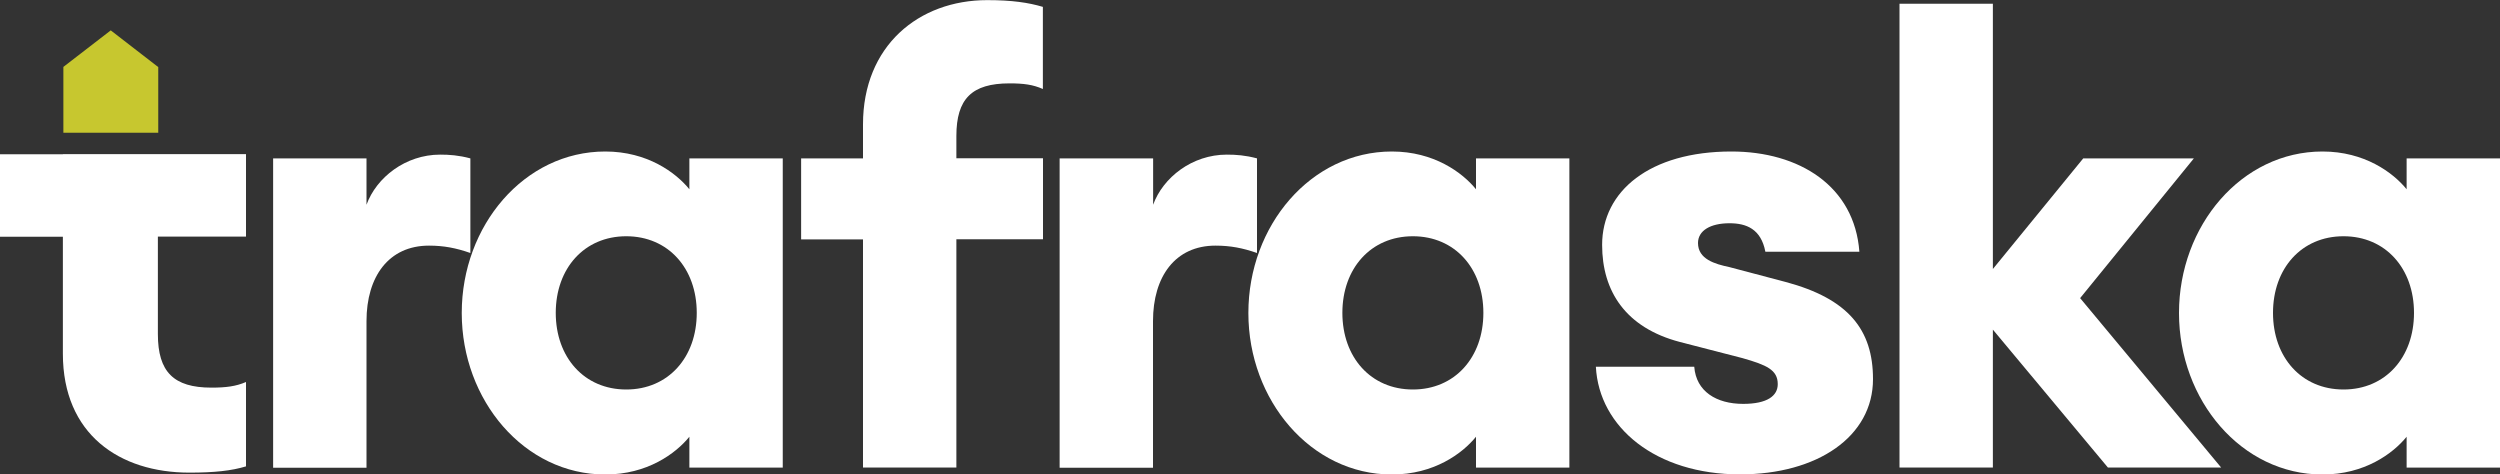
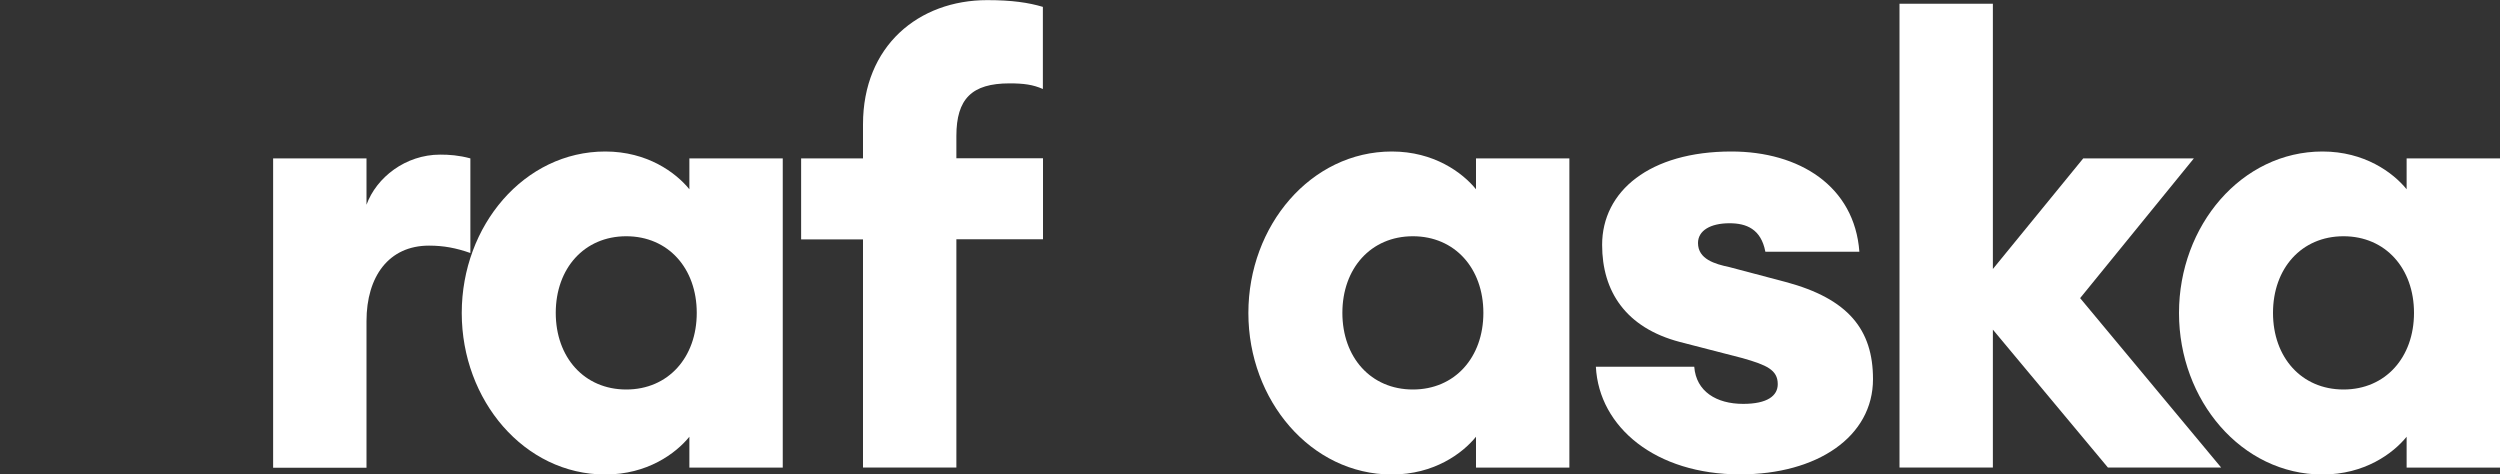
<svg xmlns="http://www.w3.org/2000/svg" id="Layer_1" viewBox="0 0 200 37.95">
  <rect x="0" y="0" width="200" height="37.95" fill="#333333" stroke="none" />
  <defs>
    <style>.cls-1{fill:#fff;}.cls-2{fill:#c7c72f;}</style>
  </defs>
-   <path class="cls-1" d="M5.03,12.34H0v6.6H5.03v9.36c0,6.44,4.53,9.51,10.12,9.51,2.01,0,3.37-.15,4.53-.5v-6.75c-.81,.35-1.61,.45-2.77,.45-3.02,0-4.28-1.26-4.28-4.28v-7.8h7.05v-6.6H5.03Z" />
  <path class="cls-1" d="M21.85,12.67h7.47v3.71c.79-2.18,3.12-4.01,5.89-4.01,.74,0,1.48,.05,2.42,.3v7.57c-1.14-.4-2.13-.59-3.31-.59-3.22,0-5,2.47-5,6.04v11.73h-7.47V12.67Z" />
  <path class="cls-1" d="M55.74,25.03c0-3.56-2.28-6.13-5.64-6.13s-5.64,2.57-5.64,6.13,2.28,6.13,5.64,6.13,5.64-2.57,5.64-6.13m-18.8,0c0-6.98,5-12.91,11.48-12.91,3.36,0,5.64,1.68,6.73,3.02v-2.47h7.47v24.74h-7.47v-2.47c-1.09,1.34-3.36,3.02-6.73,3.02-6.48,0-11.48-5.94-11.48-12.91" />
  <path class="cls-1" d="M69.04,19.15h-4.95v-6.48h4.95v-2.72c0-6.28,4.45-9.94,9.94-9.94,1.98,0,3.31,.2,4.45,.54V7.12c-.79-.35-1.53-.45-2.67-.45-3.02,0-4.25,1.24-4.25,4.21v1.78h6.93v6.48h-6.93v18.26h-7.47V19.15Z" />
-   <path class="cls-1" d="M84.78,12.67h7.47v3.71c.79-2.18,3.12-4.01,5.89-4.01,.74,0,1.48,.05,2.42,.3v7.57c-1.14-.4-2.13-.59-3.32-.59-3.22,0-5,2.47-5,6.04v11.73h-7.47V12.67Z" />
  <path class="cls-1" d="M118.67,25.03c0-3.56-2.28-6.13-5.64-6.13s-5.64,2.57-5.64,6.13,2.28,6.13,5.64,6.13,5.64-2.57,5.64-6.13m-18.8,0c0-6.98,5-12.91,11.48-12.91,3.36,0,5.64,1.68,6.73,3.02v-2.47h7.47v24.74h-7.47v-2.47c-1.09,1.34-3.36,3.02-6.73,3.02-6.48,0-11.48-5.94-11.48-12.91" />
  <path class="cls-1" d="M127.67,29.34h7.87c.15,1.98,1.78,2.97,3.91,2.97,1.93,0,2.77-.64,2.77-1.58,0-1.14-.89-1.53-2.82-2.08l-5-1.29c-4.35-1.14-6.23-4.06-6.23-7.77,0-4.3,3.81-7.47,10.34-7.47,5.44,0,9.85,2.77,10.24,8.02h-7.52c-.35-1.83-1.53-2.28-2.87-2.28-1.53,0-2.52,.59-2.52,1.58,0,1.29,1.34,1.68,2.52,1.93l4.5,1.19c5,1.34,6.98,3.81,6.98,7.77,0,4.6-4.45,7.62-10.64,7.62-6.73,0-11.28-3.76-11.53-8.61" />
  <polygon class="cls-1" points="159.43 26.37 159.43 37.4 151.96 37.4 151.96 .3 159.43 .3 159.43 21.52 166.66 12.67 175.51 12.67 166.41 23.85 177.69 37.4 168.63 37.4 159.43 26.37" />
  <path class="cls-1" d="M193.12,25.03c0-3.56-2.28-6.13-5.64-6.13s-5.64,2.57-5.64,6.13,2.28,6.13,5.64,6.13,5.64-2.57,5.64-6.13m-18.8,0c0-6.98,5-12.91,11.48-12.91,3.36,0,5.64,1.68,6.73,3.02v-2.47h7.47v24.74h-7.47v-2.47c-1.09,1.34-3.36,3.02-6.73,3.02-6.48,0-11.48-5.94-11.48-12.91" />
-   <polygon class="cls-2" points="12.66 10.62 12.66 5.36 12.65 5.36 8.86 2.43 5.06 5.36 5.07 5.36 5.07 10.62 12.66 10.62" />
</svg>